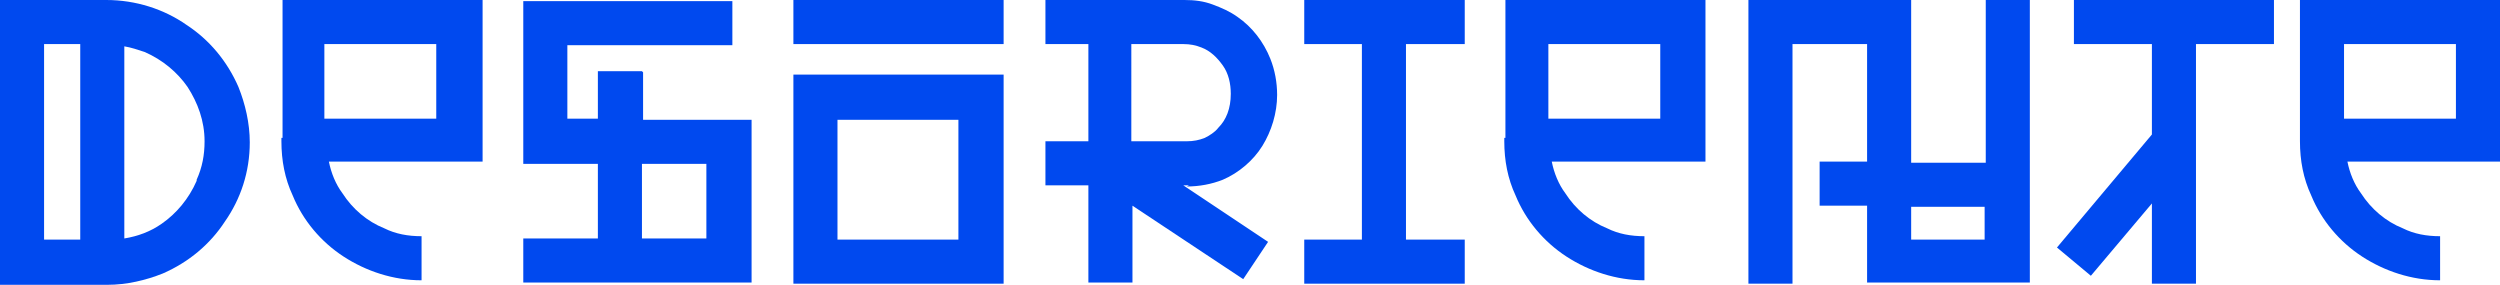
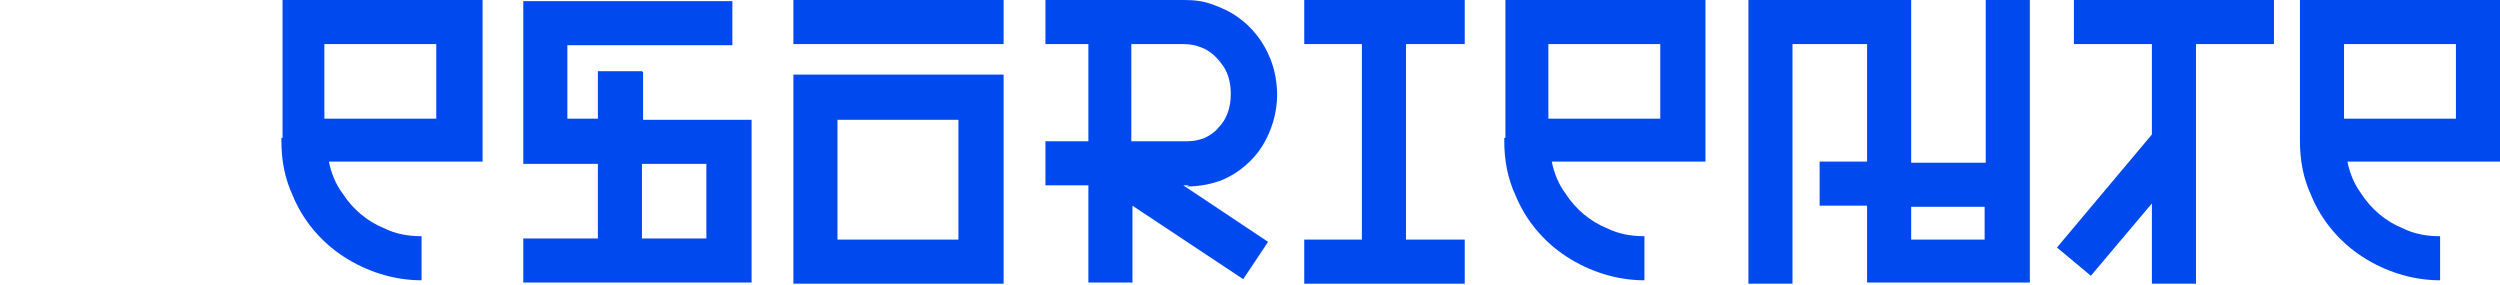
<svg xmlns="http://www.w3.org/2000/svg" id="Capa_1" version="1.1" viewBox="0 0 221.2 25.2">
  <defs>
    <style>
      .st0 {
        fill: #0049EF;
      }
    </style>
  </defs>
  <polygon class="st0" points="115.4 3.9 120.5 3.9 120.5 21.2 115.4 21.2 115.4 25.1 129.6 25.1 129.6 21.2 124.4 21.2 124.4 3.9 129.6 3.9 129.6 0 115.4 0 115.4 3.9" />
  <polygon class="st0" points="190.4 0 183.5 0 183.5 3.9 190.4 3.9 190.4 11.9 182 21.9 185 24.4 190.4 18 190.4 25.1 194.3 25.1 194.3 3.9 201.2 3.9 201.2 0 194.3 0 190.4 0" />
  <path class="st0" d="M105,16.5c1.1,0,2.2-.2,3.2-.6,1.4-.6,2.7-1.7,3.5-3,.8-1.3,1.3-2.9,1.3-4.5,0-1.1-.2-2.2-.6-3.2-.6-1.5-1.6-2.8-2.9-3.7-.7-.5-1.4-.8-2.2-1.1-.8-.3-1.6-.4-2.5-.4h-12.3v3.9h3.8v8.6h-3.8s0,3.9,0,3.9h3.8v8.6h3.9v-6.8l9.8,6.5,2.2-3.3-7.5-5h.5s0,0,0,0ZM100.1,3.9h4.6c.6,0,1.1.1,1.6.3.8.3,1.4.9,1.9,1.6.5.7.7,1.6.7,2.5,0,1.3-.4,2.3-1.1,3-.3.4-.8.7-1.2.9-.5.2-1,.3-1.6.3h-4.9V3.9Z" />
  <path class="st0" d="M175.6,14.4h-6.5V0h-14.4v25.1h3.9V3.9h6.6v10.4h-4.2v3.9h4.2v6.8h14.4V0h-3.9v14.4ZM175.6,21.2h-6.5v-2.9h6.5v2.9Z" />
  <path class="st0" d="M56.8,6.3h-3.9v4.2h-2.7v-6.5h14.6s0-3.9,0-3.9h-18.5v14.4h6.6v6.6h-6.6v3.9h2s18.2,0,18.2,0v-14.4h-9.6v-4.2ZM62.5,14.5v6.6s-5.7,0-5.7,0v-6.6h5.7Z" />
  <path class="st0" d="M70.2,8.6v16.5h18.6V6.6h-18.6v2ZM84.8,21.2h-10.7v-10.6h10.7v10.6Z" />
  <rect class="st0" x="70.2" y="0" width="18.6" height="3.9" />
-   <path class="st0" d="M16.5,2.2C14.5.8,12,0,9.4,0h-2S0,0,0,0v25.2h7.5s2,0,2,0c1.7,0,3.4-.4,4.9-1,2.3-1,4.2-2.6,5.5-4.6,1.4-2,2.2-4.4,2.2-7,0-1.7-.4-3.4-1-4.9-1-2.3-2.6-4.2-4.6-5.5ZM3.9,3.9h3.2c0,4.9,0,12.5,0,17.3h-3.2V3.9ZM17.4,16c-.7,1.6-1.8,2.9-3.1,3.8-1,.7-2.1,1.1-3.3,1.3V4.1c.6.1,1.2.3,1.8.5,1.6.7,2.9,1.8,3.8,3.1.9,1.4,1.5,3,1.5,4.8,0,1.2-.2,2.3-.7,3.4Z" />
  <path class="st0" d="M24.9,12.2c0,0,0,.2,0,.3h0c0,1.7.3,3.3,1,4.8.9,2.2,2.5,4.1,4.5,5.4,2,1.3,4.4,2.1,6.9,2.1v-3.9c-1.2,0-2.3-.2-3.3-.7-1.5-.6-2.8-1.7-3.7-3.1-.6-.8-1-1.8-1.2-2.8h13.6V0h-17.7v12.2ZM38.6,3.9v6.6s-9.9,0-9.9,0V3.9h9.9Z" />
  <path class="st0" d="M133.1,12.2c0,0,0,.2,0,.3h0c0,1.7.3,3.3,1,4.8.9,2.2,2.5,4.1,4.5,5.4,2,1.3,4.4,2.1,6.9,2.1v-3.9c-1.2,0-2.3-.2-3.3-.7-1.5-.6-2.8-1.7-3.7-3.1-.6-.8-1-1.8-1.2-2.8h13.6V0h-17.7v12.2ZM146.9,3.9v6.6h-9.9V3.9h9.9Z" />
  <path class="st0" d="M203.5,0v12.2c0,0,0,.2,0,.3h0c0,1.7.3,3.3,1,4.8.9,2.2,2.5,4.1,4.5,5.4,2,1.3,4.4,2.1,6.9,2.1v-3.9c-1.2,0-2.3-.2-3.3-.7-1.5-.6-2.8-1.7-3.7-3.1-.6-.8-1-1.8-1.2-2.8h13.6V0h-17.7ZM217.3,3.9v6.6s-9.9,0-9.9,0V3.9h9.9Z" />
</svg>